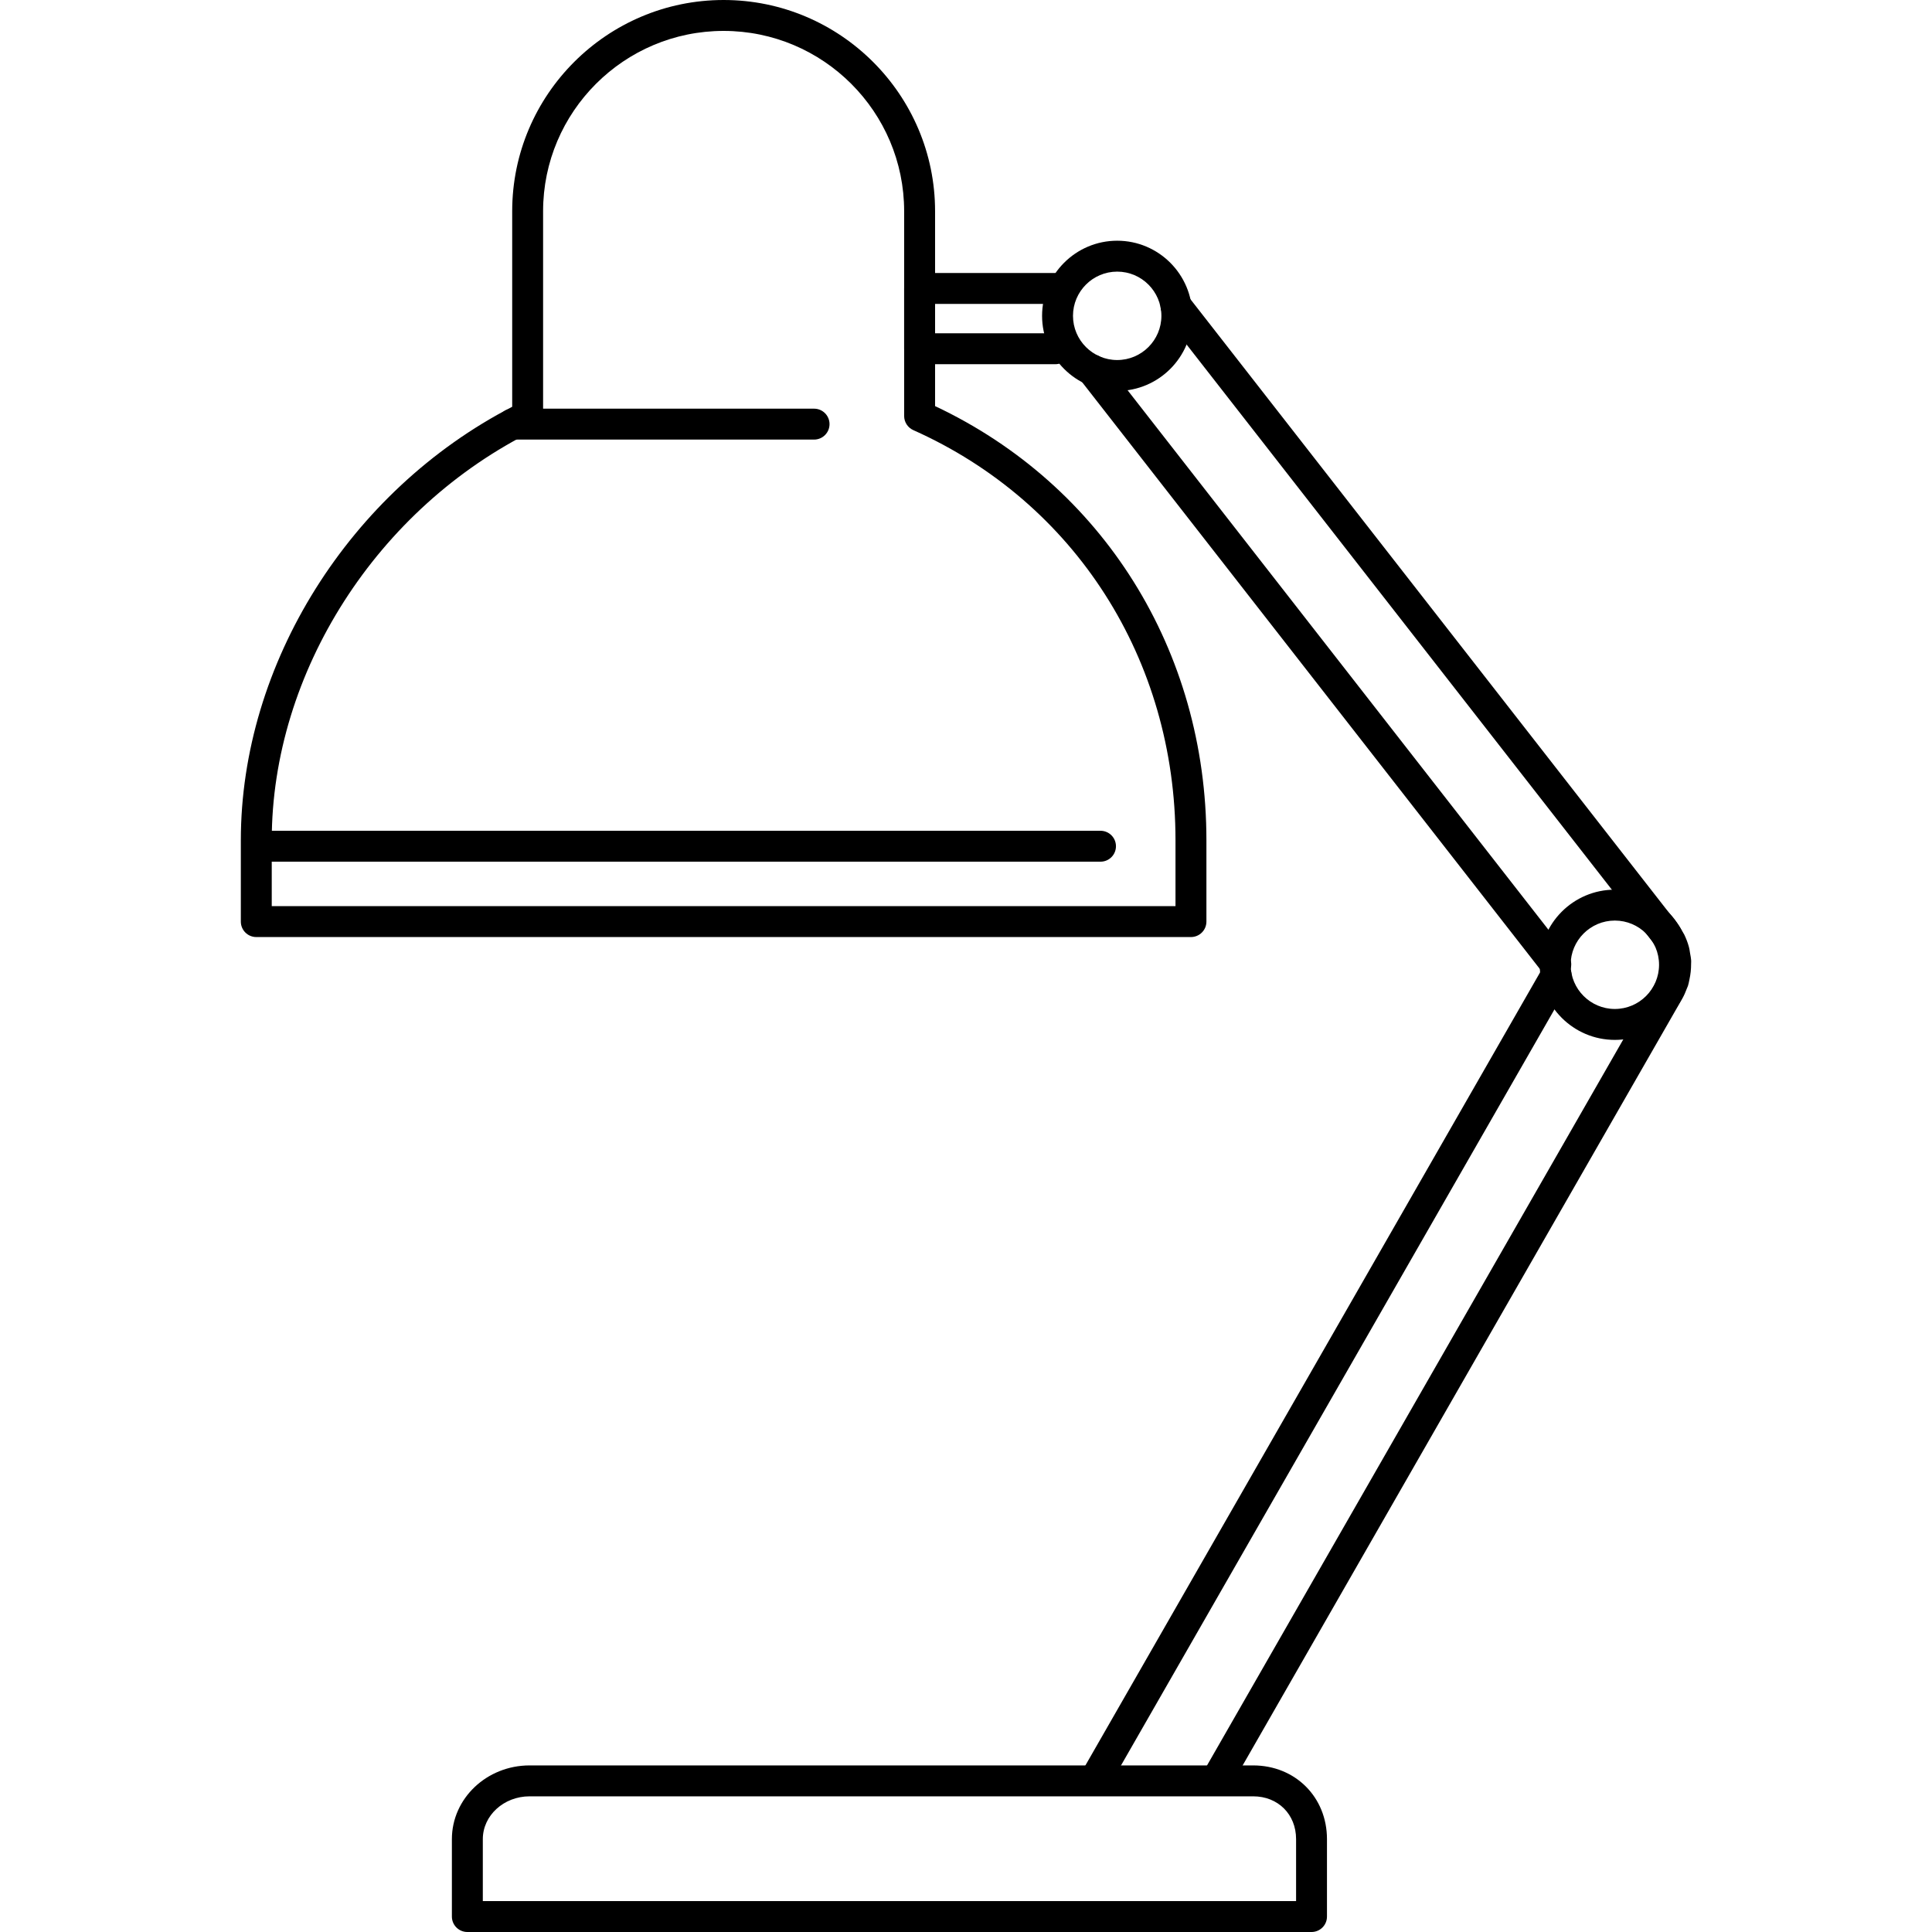
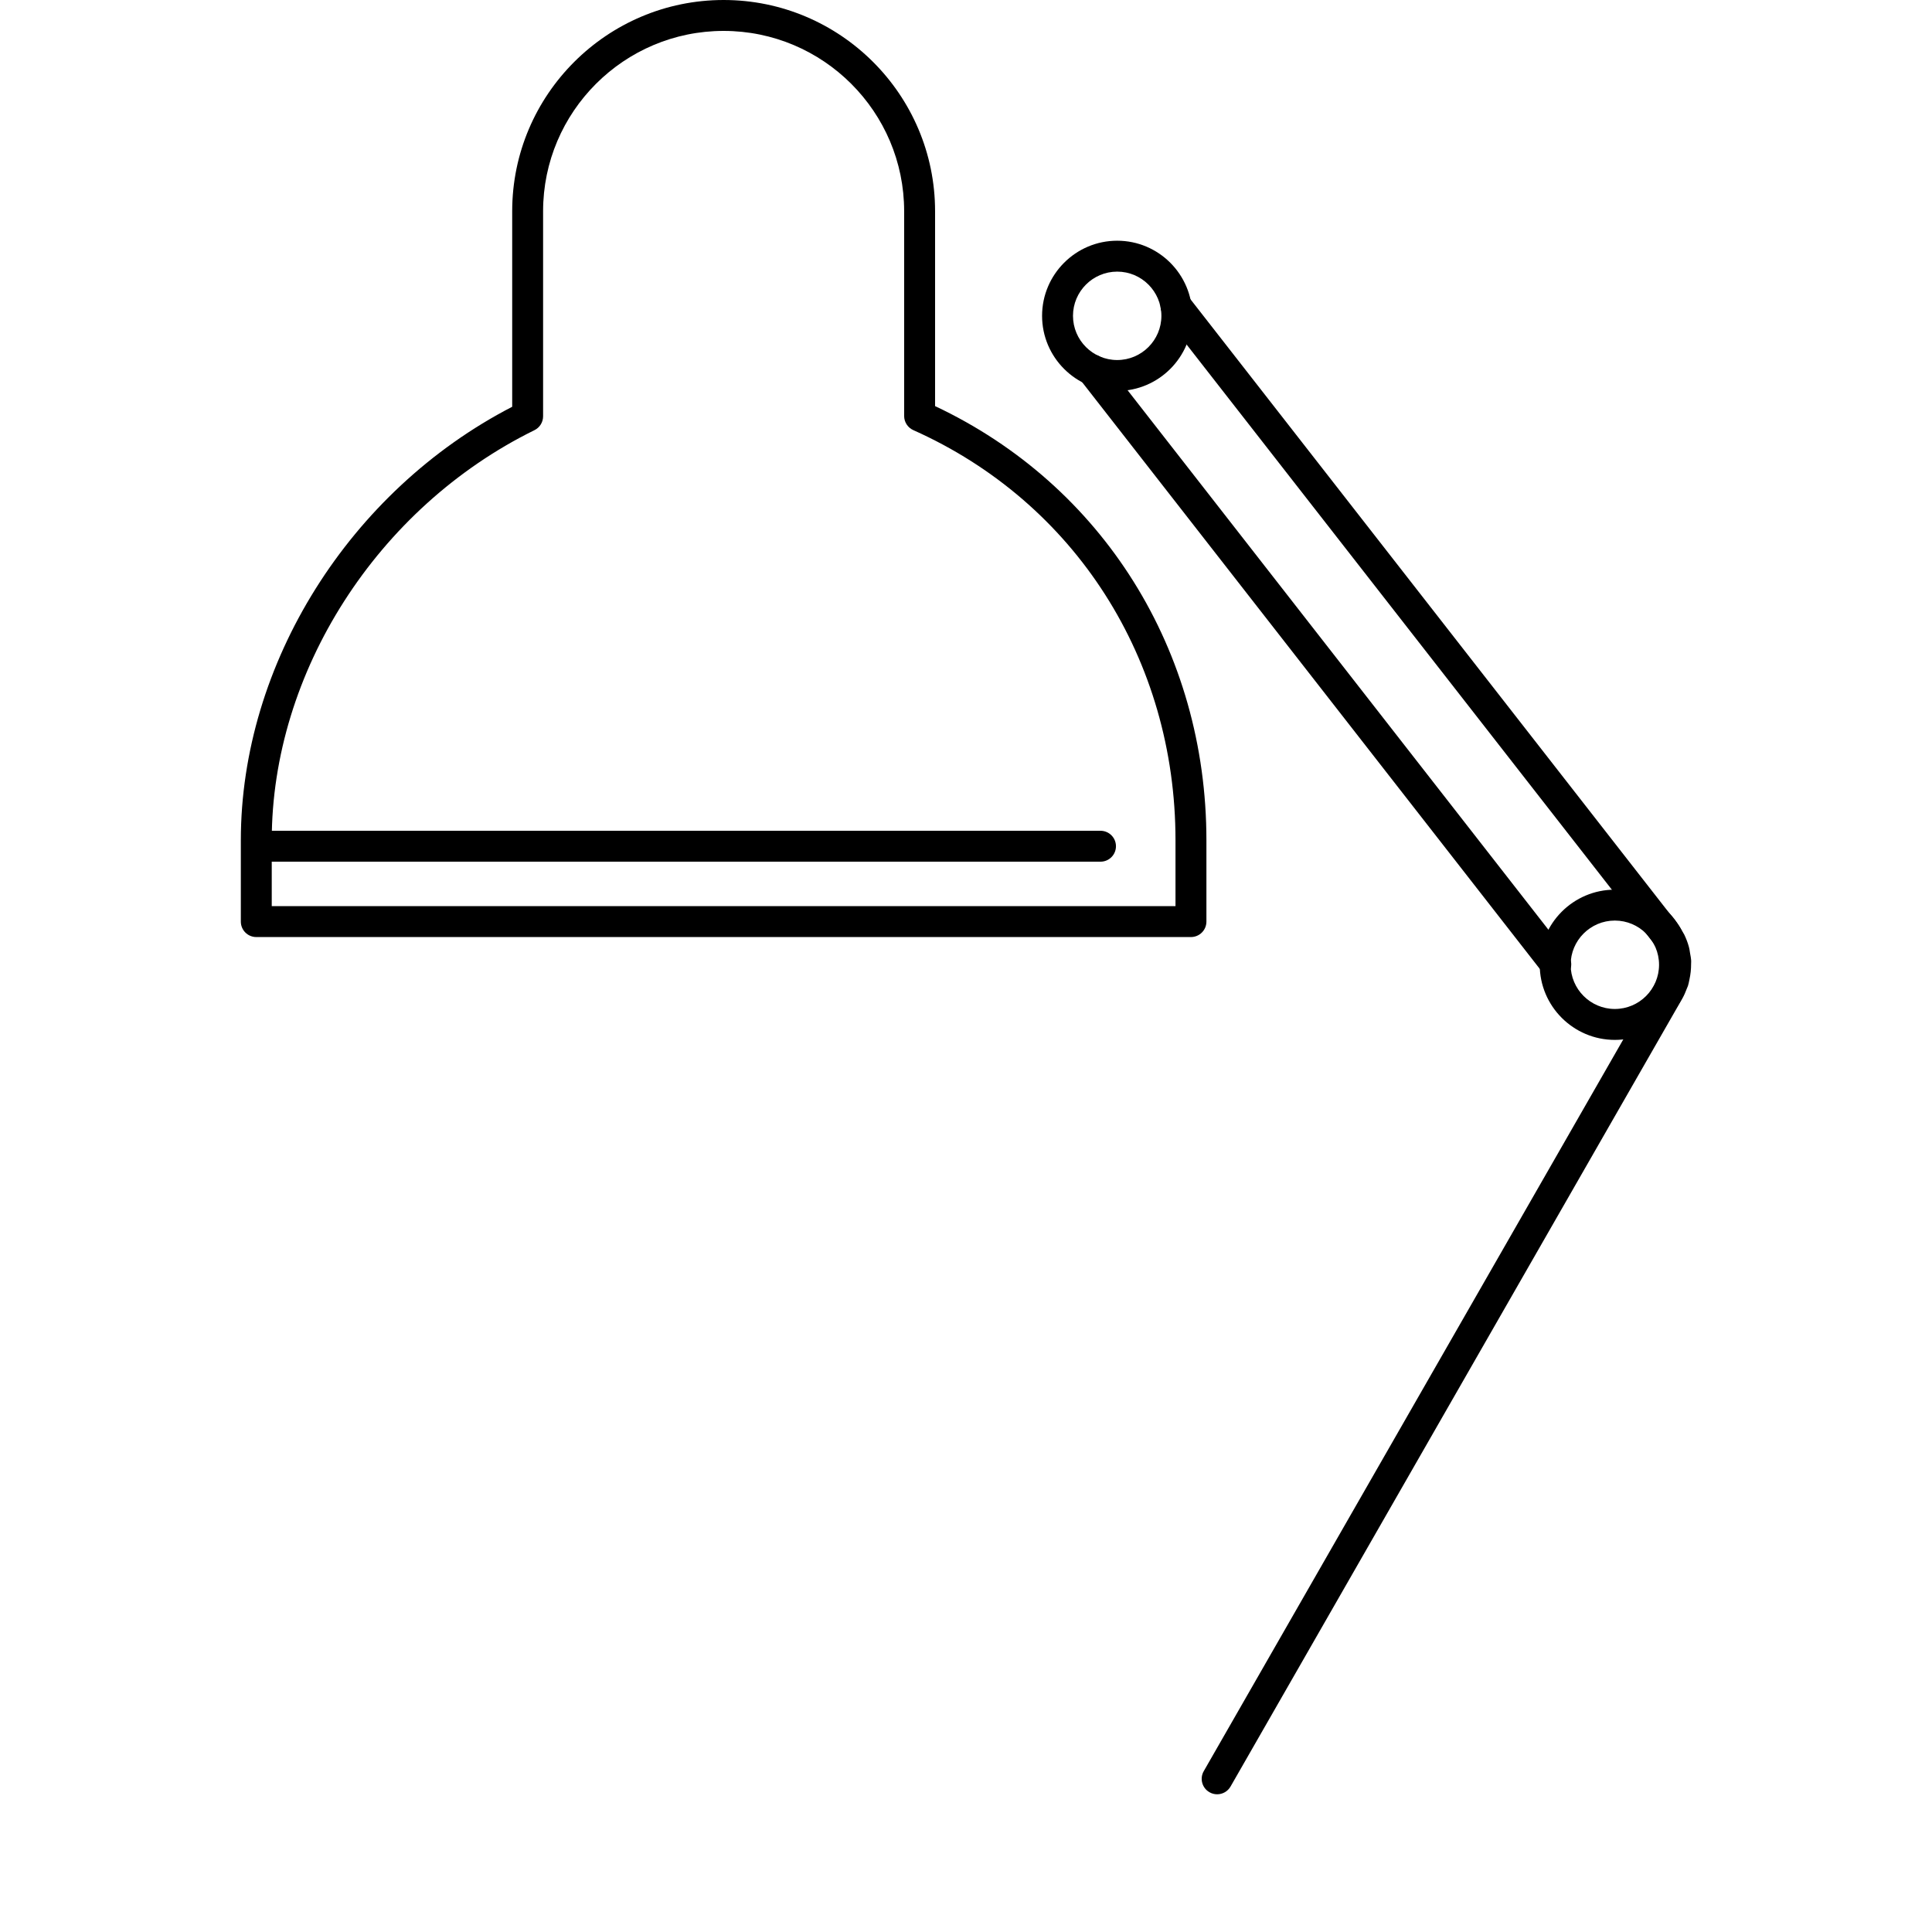
<svg xmlns="http://www.w3.org/2000/svg" fill="#000000" height="800px" width="800px" version="1.1" id="Layer_1" viewBox="0 0 500 500" xml:space="preserve">
  <g>
    <g>
-       <path d="M324.317,456.888H137.052c-11.084,0-20.104,8.56-20.104,19.076V496c0,2.212,1.788,4,4,4h218.48c2.208,0,4-1.788,3.992-4    v-20.036C343.421,465.088,335.209,456.888,324.317,456.888z M335.425,492L335.425,492H124.953v-16.036    c0-6.108,5.428-11.076,12.104-11.076h187.264c6.432,0,11.104,4.66,11.104,11.076V492z" />
-     </g>
+       </g>
  </g>
  <g>
    <g>
      <path d="M284.809,215.004H70.233c-2.212,0-4,1.788-4,4c0,2.212,1.788,4,4,4h214.576c2.212,0,4-1.788,4-4    C288.809,216.792,287.021,215.004,284.809,215.004z" />
    </g>
  </g>
  <g>
    <g>
-       <path d="M210.681,105.764h-78.028c-2.212,0-4,1.788-4,4c0,2.212,1.788,4,4,4h78.028c2.212,0,4-1.788,4-4    C214.681,107.552,212.893,105.764,210.681,105.764z" />
-     </g>
+       </g>
  </g>
  <g>
    <g>
      <path d="M241.997,105.1V54.668C241.997,24.524,217.449,0,187.276,0c-30.172,0-54.72,24.524-54.72,54.668v50.604    c-42.108,21.76-70.228,66.528-70.228,112.2v21.036c0,2.212,1.788,4,4,4h241.888c2.212,0,4-1.788,4.004-3.996v-21.036    C312.221,168.36,285.385,125.544,241.997,105.1z M70.328,234.508v-17.036c0-43.496,27.324-86.152,67.988-106.144    c1.368-0.672,2.236-2.064,2.236-3.588V54.668C140.552,28.932,161.509,8,187.273,8s46.72,20.932,46.72,46.668v52.996    c0,1.576,0.932,3.008,2.372,3.652c41.852,18.68,67.852,59.356,67.852,106.156v17.036H70.328z" />
    </g>
  </g>
  <g>
    <g>
-       <path d="M404.713,248.976c-1.912-1.1-4.36-0.436-5.456,1.48L280.049,458.372c-1.104,1.912-0.436,4.36,1.48,5.456    c0.624,0.36,1.308,0.532,1.984,0.532c1.388,0,2.736-0.724,3.472-2.012l119.208-207.916    C407.297,252.52,406.629,250.072,404.713,248.976z" />
-     </g>
+       </g>
  </g>
  <g>
    <g>
      <path d="M405.789,247.096l-119.972-153.8c-1.36-1.748-3.868-2.056-5.612-0.692c-1.744,1.356-2.052,3.868-0.692,5.612    l119.972,153.8c0.788,1.012,1.964,1.54,3.156,1.54c0.86,0,1.728-0.276,2.456-0.848    C406.841,251.352,407.148,248.84,405.789,247.096z" />
    </g>
  </g>
  <g>
    <g>
      <path d="M437.429,246.92l-0.084-0.5c-0.06-0.448-0.132-0.9-0.256-1.356c-0.296-1.08-0.692-2.148-1.232-3.248    c-0.104-0.208-0.228-0.404-0.288-0.48c-0.444-0.824-0.924-1.624-1.464-2.328c-0.044-0.064-0.088-0.124-0.136-0.188L307.501,76.692    c-1.36-1.744-3.872-2.056-5.612-0.692c-1.744,1.356-2.052,3.868-0.692,5.612l126.384,162.012c0.036,0.06,0.076,0.112,0.116,0.164    c0.324,0.416,0.58,0.868,0.832,1.34c0.08,0.144,0.168,0.288,0.184,0.288c0,0,0-0.008,0-0.02c0.276,0.564,0.496,1.152,0.712,2.096    l0.084,0.572c0,0.024,0.08,0.42,0.084,0.444c0.036,0.172,0.084,0.336,0.084,0.452c-0.004,0.088-0.02,0.528-0.02,0.616    c0.004,0.708-0.076,1.444-0.244,2.196l-0.1,0.508c-0.028,0.14-0.028,0.252-0.012,0.204c-0.064,0.14-0.2,0.452-0.244,0.56    c-0.176,0.472-0.36,0.948-0.628,1.436l-116.9,203.892c-1.104,1.912-0.436,4.36,1.48,5.456c0.624,0.36,1.308,0.532,1.984,0.532    c1.388,0,2.736-0.724,3.472-2.012l116.932-203.956c0.468-0.82,0.832-1.688,1.112-2.444c0.084-0.172,0.272-0.628,0.332-0.812    c0.14-0.448,0.24-0.9,0.384-1.648c0.292-1.32,0.436-2.656,0.428-4.056c0.02-0.328,0.028-0.66,0.004-1.016    C437.617,247.912,437.525,247.416,437.429,246.92z" />
    </g>
  </g>
  <g>
    <g>
      <path d="M417.921,230.244c-10.716,0-19.44,8.716-19.44,19.436s8.72,19.444,19.44,19.444c10.716,0,19.44-8.724,19.44-19.444    C437.361,238.964,428.637,230.244,417.921,230.244z M417.921,261.12c-6.308,0-11.44-5.132-11.44-11.444    c0-6.308,5.132-11.436,11.44-11.436c6.308,0,11.44,5.128,11.44,11.436C429.361,255.988,424.229,261.12,417.921,261.12z" />
    </g>
  </g>
  <g>
    <g>
      <path d="M289.129,62.296c-10.716,0-19.44,8.724-19.44,19.44c0,10.716,8.72,19.44,19.44,19.44c10.72,0,19.44-8.724,19.44-19.44    S299.845,62.296,289.129,62.296z M289.129,93.176c-6.308,0-11.44-5.132-11.44-11.44c0-6.308,5.132-11.44,11.44-11.44    c6.312,0,11.44,5.132,11.44,11.44C300.569,88.044,295.437,93.176,289.129,93.176z" />
    </g>
  </g>
  <g>
    <g>
-       <path d="M273.105,86.256h-31.112v-7.604h31.112c2.212,0,4-1.788,4-4c0-2.212-1.788-4-4-4h-35.112c-2.212,0-4,1.788-4,4v15.604    c0,2.212,1.788,4,4,4h35.112c2.212,0,4-1.788,4-4C277.105,88.044,275.317,86.256,273.105,86.256z" />
-     </g>
+       </g>
  </g>
</svg>